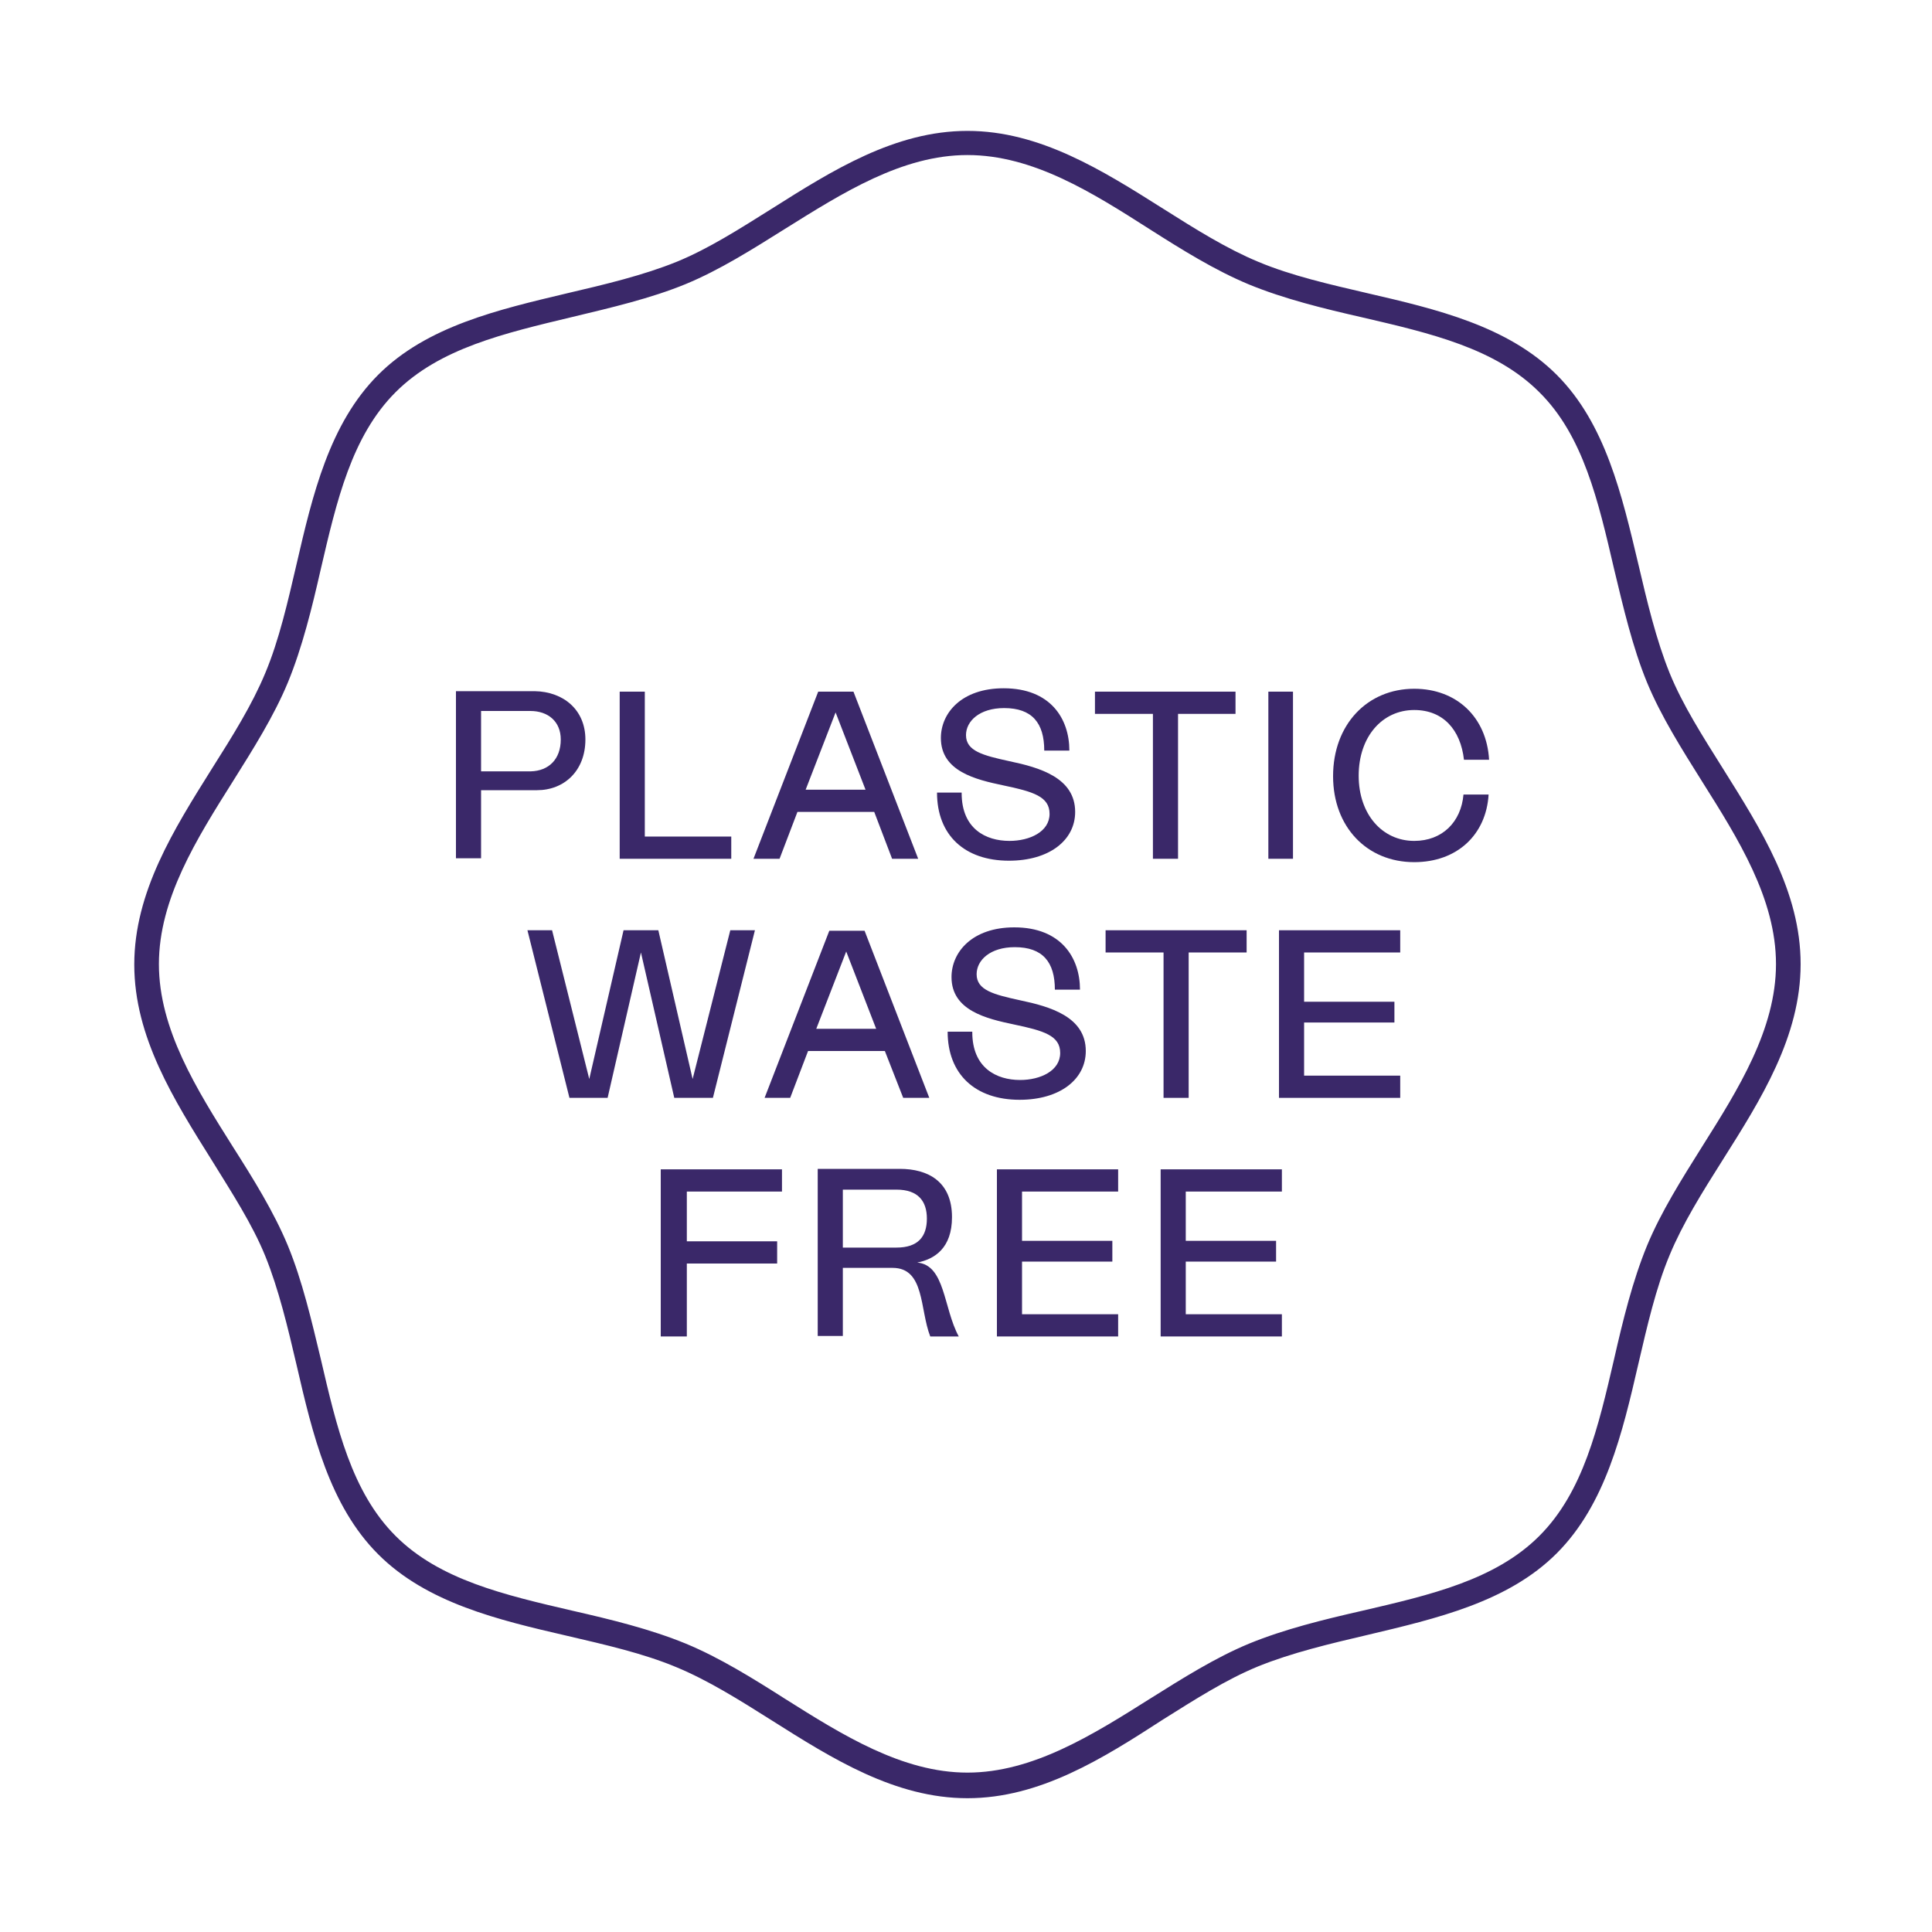
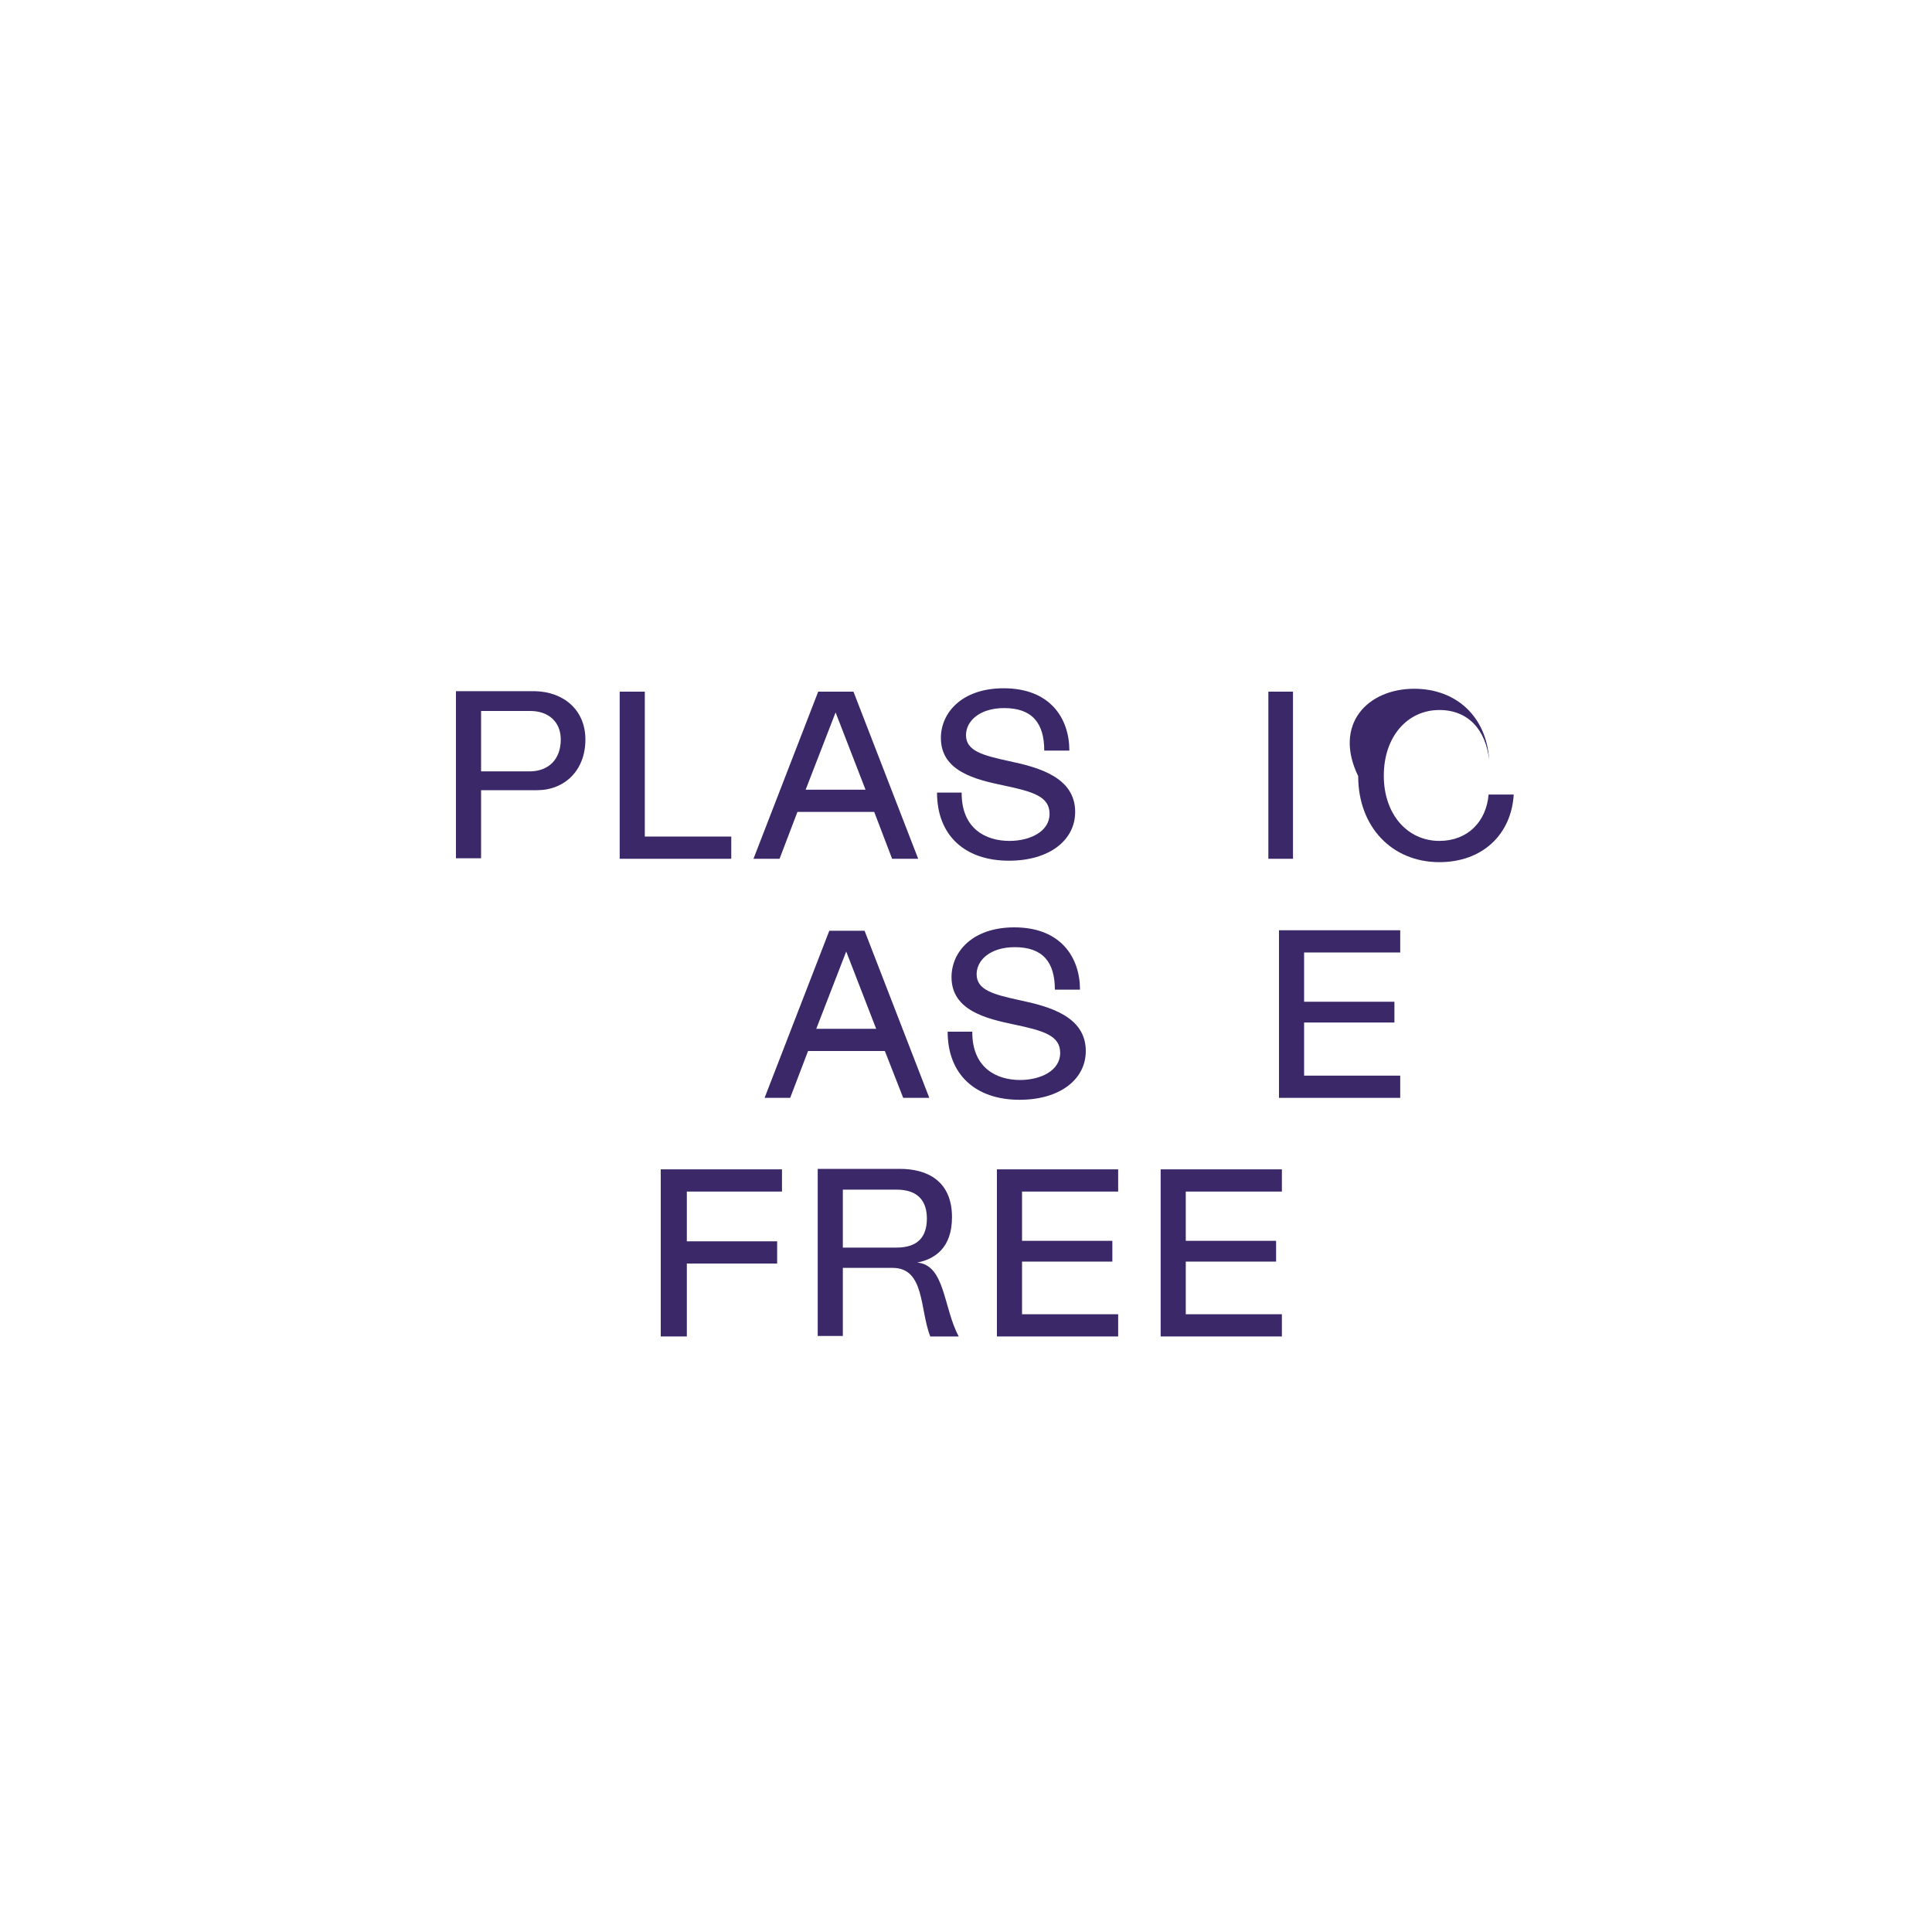
<svg xmlns="http://www.w3.org/2000/svg" version="1.1" id="Layer_1" x="0px" y="0px" viewBox="0 0 400 400" style="enable-background:new 0 0 400 400;" xml:space="preserve">
  <style type="text/css">
	.st0{fill:#3A2869;}
</style>
-   <path class="st0" d="M200.3,372.3c-15,0-28-8.2-40.5-16.1c-6.8-4.3-13.2-8.3-19.7-11c-6.9-2.9-14.9-4.7-22.6-6.5  c-14.3-3.3-29.1-6.8-39.2-16.9c-10.1-10.1-13.6-24.9-16.9-39.2c-1.8-7.7-3.7-15.7-6.5-22.6c-2.7-6.6-6.8-12.9-11-19.7  c-7.9-12.6-16.1-25.6-16.1-40.6c0-15,8.2-28,16.1-40.6c4.3-6.8,8.3-13.2,11-19.7c2.9-6.9,4.7-14.9,6.5-22.6  c3.3-14.3,6.8-29.1,16.9-39.2c10.1-10.1,24.9-13.5,39.2-16.9c7.7-1.8,15.7-3.7,22.6-6.5c6.6-2.7,13-6.8,19.7-11  c12.5-7.9,25.5-16.1,40.5-16.1c15,0,28,8.2,40.5,16.1c6.8,4.3,13.2,8.3,19.7,11c6.9,2.9,14.9,4.7,22.6,6.5  c14.3,3.3,29.1,6.8,39.2,16.9c10.1,10.1,13.5,24.9,16.9,39.2c1.8,7.7,3.7,15.7,6.5,22.6c2.7,6.6,6.8,13,11,19.7  c7.9,12.6,16.1,25.5,16.1,40.5c0,15-8.2,28-16.1,40.5c-4.3,6.8-8.3,13.2-11,19.7c-2.9,6.9-4.7,14.9-6.5,22.6  c-3.3,14.3-6.8,29.1-16.9,39.2c-10.1,10.1-24.9,13.5-39.2,16.9c-7.7,1.8-15.7,3.7-22.6,6.5c-6.6,2.7-13,6.8-19.7,11  C228.3,364.1,215.3,372.3,200.3,372.3z M200.3,32.1c-13.5,0-25.8,7.8-37.8,15.3c-6.7,4.2-13.5,8.5-20.5,11.4  c-7.3,3-15.5,4.9-23.4,6.8C104.4,69,91,72.1,81.9,81.2c-9.1,9.1-12.2,22.5-15.5,36.7c-1.8,7.9-3.8,16.1-6.8,23.4  c-2.9,7-7.2,13.8-11.4,20.5c-7.5,11.9-15.3,24.3-15.3,37.8c0,13.5,7.8,25.9,15.3,37.8c4.2,6.6,8.5,13.5,11.4,20.5  c3,7.3,4.9,15.5,6.8,23.4c3.3,14.2,6.4,27.6,15.5,36.7c9.1,9.1,22.5,12.2,36.7,15.5c7.9,1.8,16.1,3.8,23.4,6.8  c7,2.9,13.9,7.2,20.5,11.4c11.9,7.5,24.3,15.3,37.8,15.3c13.5,0,25.9-7.8,37.8-15.3c6.7-4.2,13.5-8.5,20.5-11.4  c7.3-3,15.5-5,23.4-6.8c14.2-3.3,27.6-6.4,36.7-15.5c9.1-9.1,12.2-22.5,15.5-36.7c1.8-7.9,3.8-16.1,6.8-23.4  c2.9-7,7.2-13.8,11.4-20.5c7.5-11.9,15.3-24.3,15.3-37.8c0-13.5-7.8-25.9-15.3-37.8c-4.2-6.7-8.5-13.5-11.4-20.5  c-3-7.3-4.9-15.5-6.8-23.4c-3.3-14.2-6.4-27.7-15.5-36.7c-9.1-9.1-22.5-12.2-36.7-15.5c-7.9-1.8-16.1-3.8-23.4-6.8  c-7-2.9-13.9-7.2-20.5-11.4C226.2,39.9,213.9,32.1,200.3,32.1z" />
  <path class="st0" d="M121.2,153.1c0,6.5-4.4,10.5-10,10.5H99.6v14.1h-5.2v-34.6h16.3C116.7,143.2,121.2,147,121.2,153.1   M116.1,153.1c0-3.7-2.6-5.9-6.3-5.9H99.6v12.5h10.3C113.6,159.6,116.1,157.2,116.1,153.1" />
  <polygon class="st0" points="151.4,173.2 151.4,177.8 128.3,177.8 128.3,143.2 133.5,143.2 133.5,173.2 " />
  <path class="st0" d="M181,168.1h-15.9l-3.7,9.7H156l13.4-34.6h7.3l13.4,34.6h-5.4L181,168.1z M179.2,163.5l-6.2-16l-6.2,16H179.2z" />
  <path class="st0" d="M199.1,164.2c0,7.4,5,9.9,9.9,9.9c4.2,0,8.3-1.9,8.3-5.6c0-3.6-3.4-4.6-9.6-5.9c-5.7-1.2-12.9-2.9-12.9-9.8  c0-5.2,4.3-10.3,13-10.3c9.7,0,13.6,6.3,13.6,12.9h-5.2c0-5.7-2.5-8.8-8.3-8.8c-5.1,0-7.9,2.7-7.9,5.6c0,3.3,3.5,4.2,9,5.4  c6.2,1.3,13.6,3.4,13.6,10.5c0,5.9-5.4,10.1-13.7,10.1c-9.2,0-14.9-5.3-14.9-14.1H199.1z" />
-   <polygon class="st0" points="255.8,147.8 243.9,147.8 243.9,177.8 238.7,177.8 238.7,147.8 226.7,147.8 226.7,143.2 255.8,143.2 " />
  <rect x="262.6" y="143.2" class="st0" width="5.1" height="34.6" />
-   <path class="st0" d="M292.8,142.6c8.8,0,15,5.9,15.5,14.7h-5.2c-0.7-6.2-4.3-10.3-10.3-10.3c-6.6,0-11.5,5.5-11.5,13.6  c0,8,4.9,13.5,11.5,13.5c5.8,0,9.7-3.9,10.2-9.6h5.2c-0.5,8.3-6.5,14-15.4,14c-9.8,0-16.8-7.3-16.8-17.8  C276,150,283.1,142.6,292.8,142.6" />
-   <polygon class="st0" points="156.3,192.6 147.6,227.3 139.6,227.3 132.7,197.2 125.8,227.3 117.9,227.3 109.2,192.6 114.3,192.6   122,223.4 129.1,192.6 136.3,192.6 143.4,223.4 151.2,192.6 " />
+   <path class="st0" d="M292.8,142.6c8.8,0,15,5.9,15.5,14.7c-0.7-6.2-4.3-10.3-10.3-10.3c-6.6,0-11.5,5.5-11.5,13.6  c0,8,4.9,13.5,11.5,13.5c5.8,0,9.7-3.9,10.2-9.6h5.2c-0.5,8.3-6.5,14-15.4,14c-9.8,0-16.8-7.3-16.8-17.8  C276,150,283.1,142.6,292.8,142.6" />
  <path class="st0" d="M183.2,217.6h-15.9l-3.7,9.7h-5.3l13.4-34.6h7.3l13.4,34.6h-5.4L183.2,217.6z M181.4,213l-6.2-16l-6.2,16H181.4  z" />
  <path class="st0" d="M201.3,213.7c0,7.4,5,9.9,9.9,9.9c4.2,0,8.3-1.9,8.3-5.6c0-3.6-3.4-4.6-9.6-5.9c-5.7-1.2-12.9-2.9-12.9-9.8  c0-5.2,4.3-10.3,13-10.3c9.7,0,13.6,6.3,13.6,12.9h-5.2c0-5.7-2.5-8.8-8.3-8.8c-5.1,0-7.9,2.7-7.9,5.6c0,3.3,3.5,4.2,9,5.4  c6.2,1.3,13.6,3.4,13.6,10.5c0,5.9-5.4,10.1-13.7,10.1c-9.2,0-14.9-5.3-14.9-14.1H201.3z" />
-   <polygon class="st0" points="258.1,197.2 246.1,197.2 246.1,227.3 240.9,227.3 240.9,197.2 228.9,197.2 228.9,192.6 258.1,192.6 " />
  <polygon class="st0" points="270,197.2 270,207.4 288.7,207.4 288.7,211.7 270,211.7 270,222.7 289.9,222.7 289.9,227.3   264.8,227.3 264.8,192.6 289.9,192.6 289.9,197.2 " />
  <polygon class="st0" points="142.2,246.7 142.2,257 160.9,257 160.9,261.6 142.2,261.6 142.2,276.7 136.8,276.7 136.8,242.1   161.9,242.1 161.9,246.7 " />
  <path class="st0" d="M198.5,276.7h-5.9c-2.2-5.6-1.1-14.2-7.8-14.2h-10.3v14.1h-5.2v-34.6h17c5.8,0,10.8,2.6,10.8,10  c0,6.4-3.6,8.7-7.2,9.4C195.7,261.9,195.3,270.8,198.5,276.7 M185.6,258.3c4.5,0,6.3-2.3,6.3-6c0-3.6-1.8-6-6.3-6h-11.1v12H185.6z" />
  <polygon class="st0" points="211.6,246.7 211.6,256.9 230.3,256.9 230.3,261.2 211.6,261.2 211.6,272.1 231.5,272.1 231.5,276.7   206.4,276.7 206.4,242.1 231.5,242.1 231.5,246.7 " />
  <polygon class="st0" points="245.5,246.7 245.5,256.9 264.2,256.9 264.2,261.2 245.5,261.2 245.5,272.1 265.4,272.1 265.4,276.7   240.3,276.7 240.3,242.1 265.4,242.1 265.4,246.7 " />
</svg>